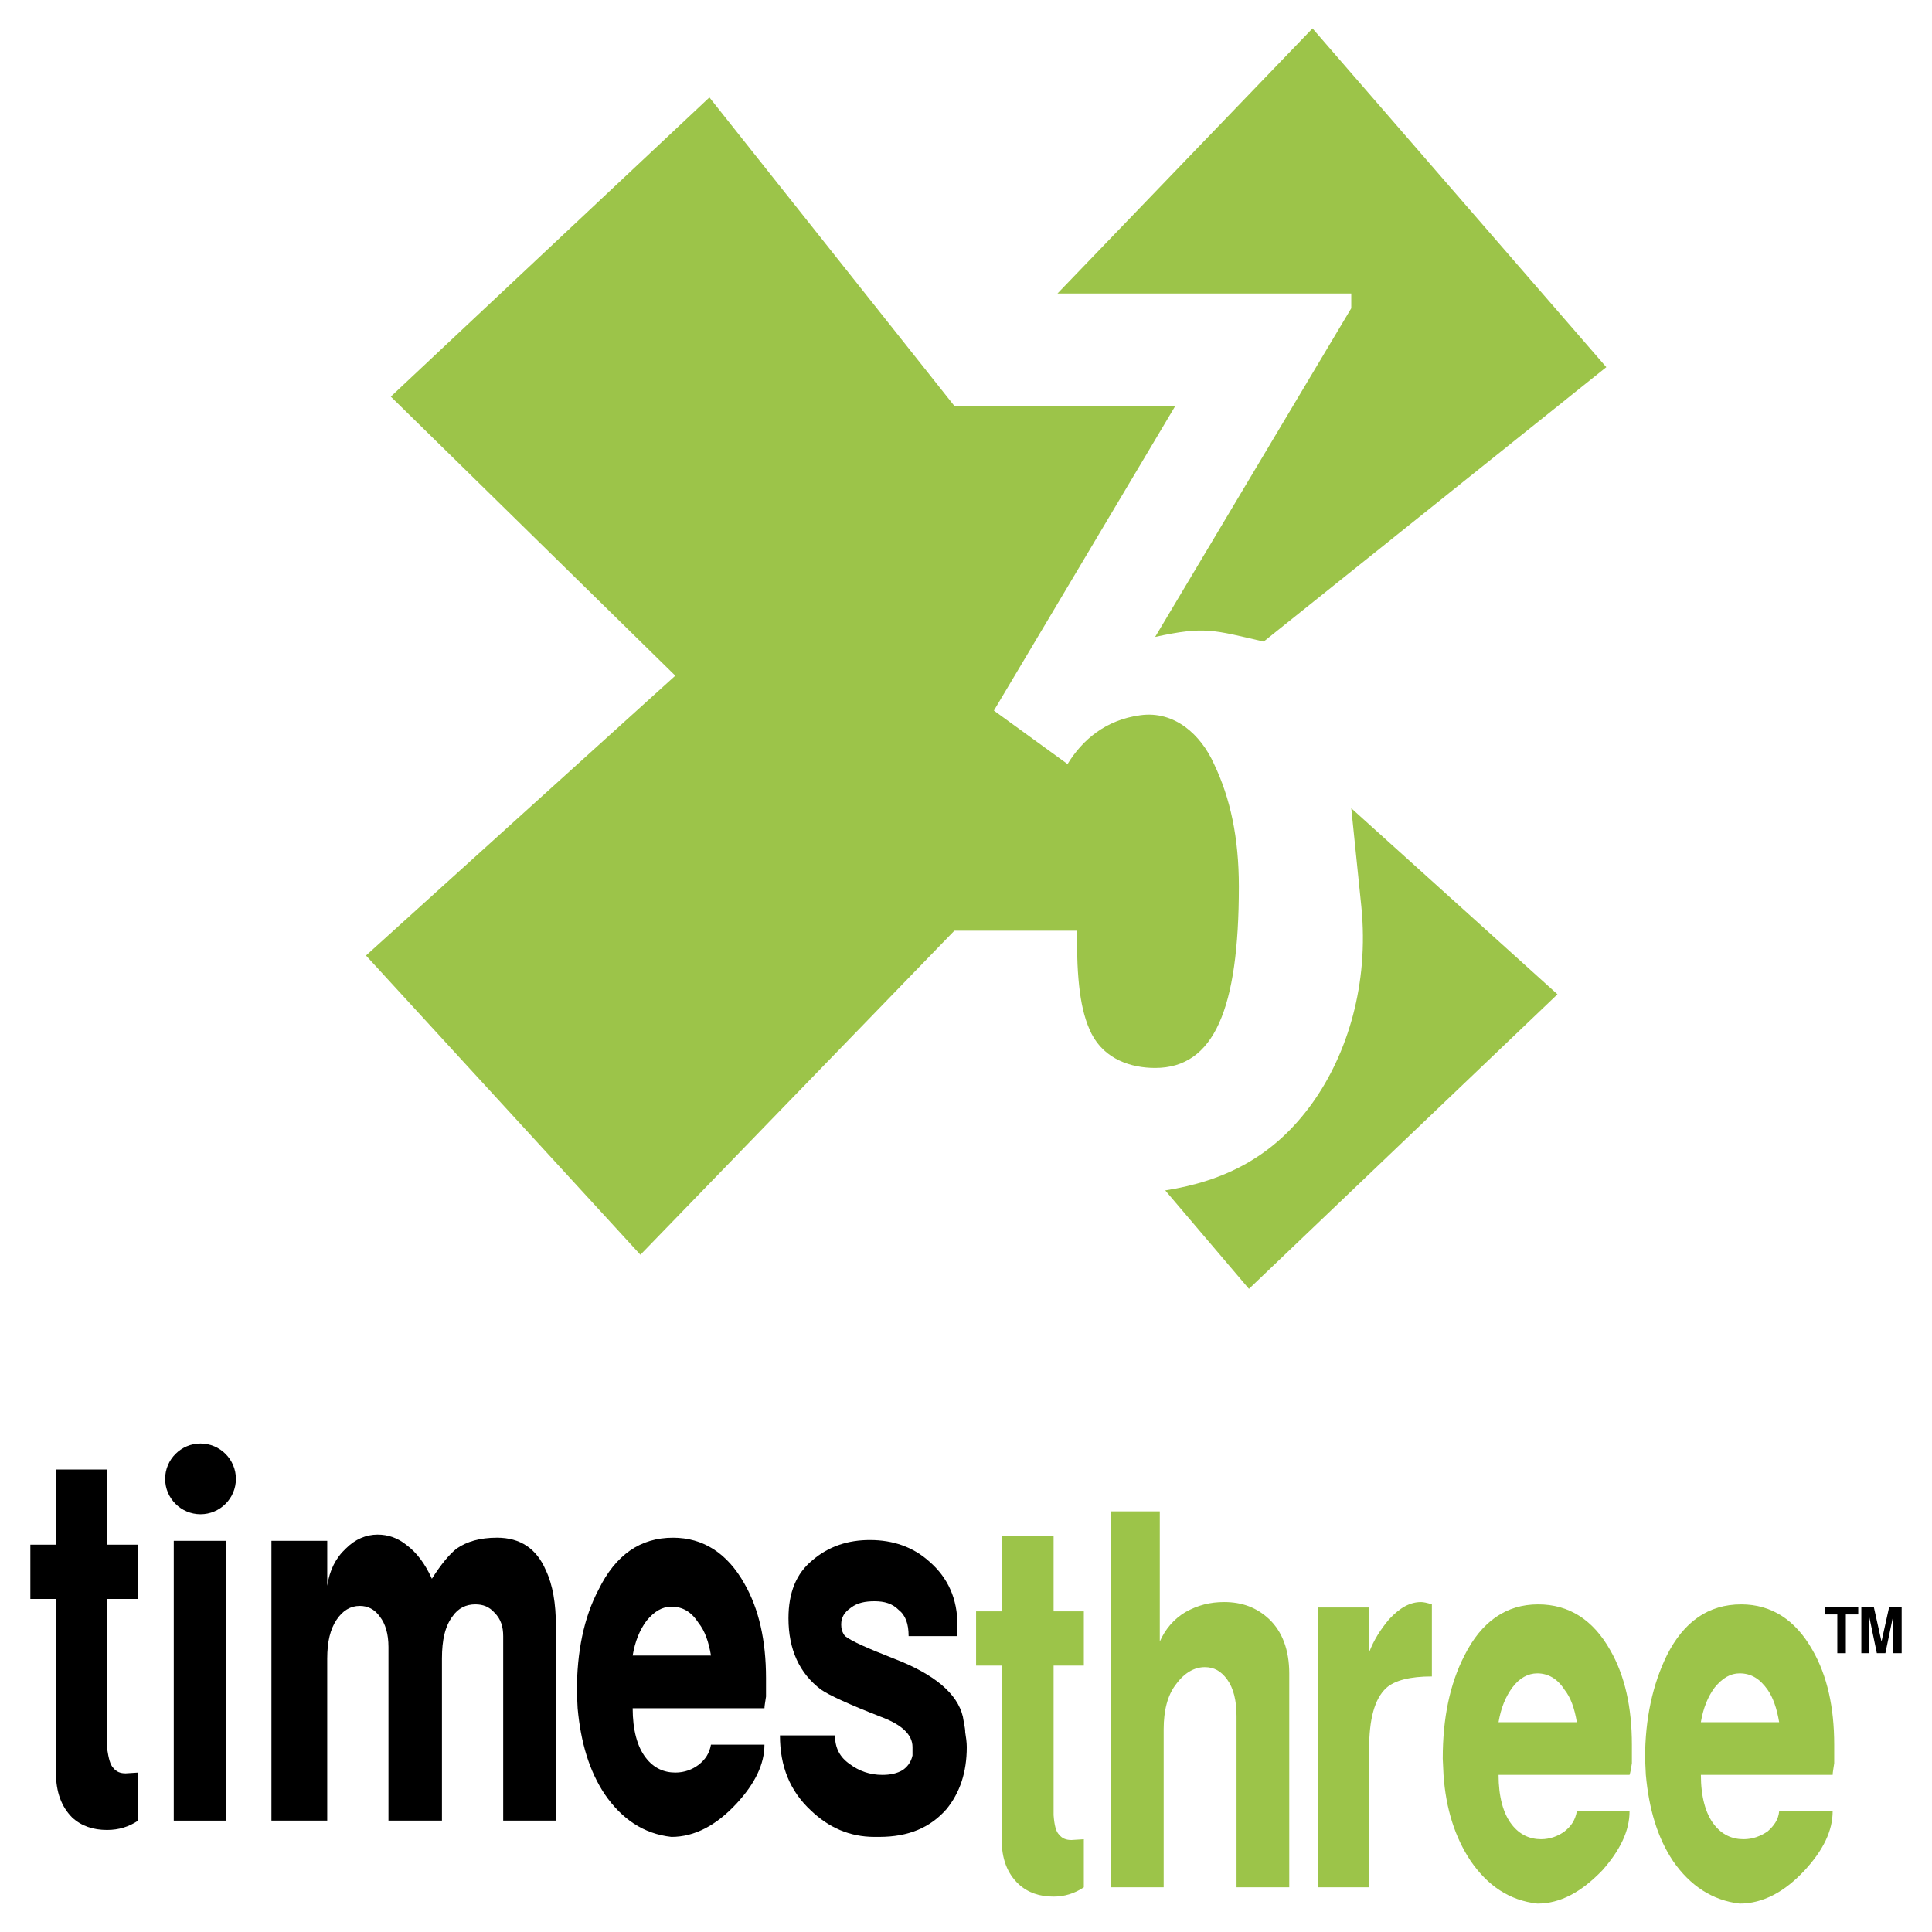
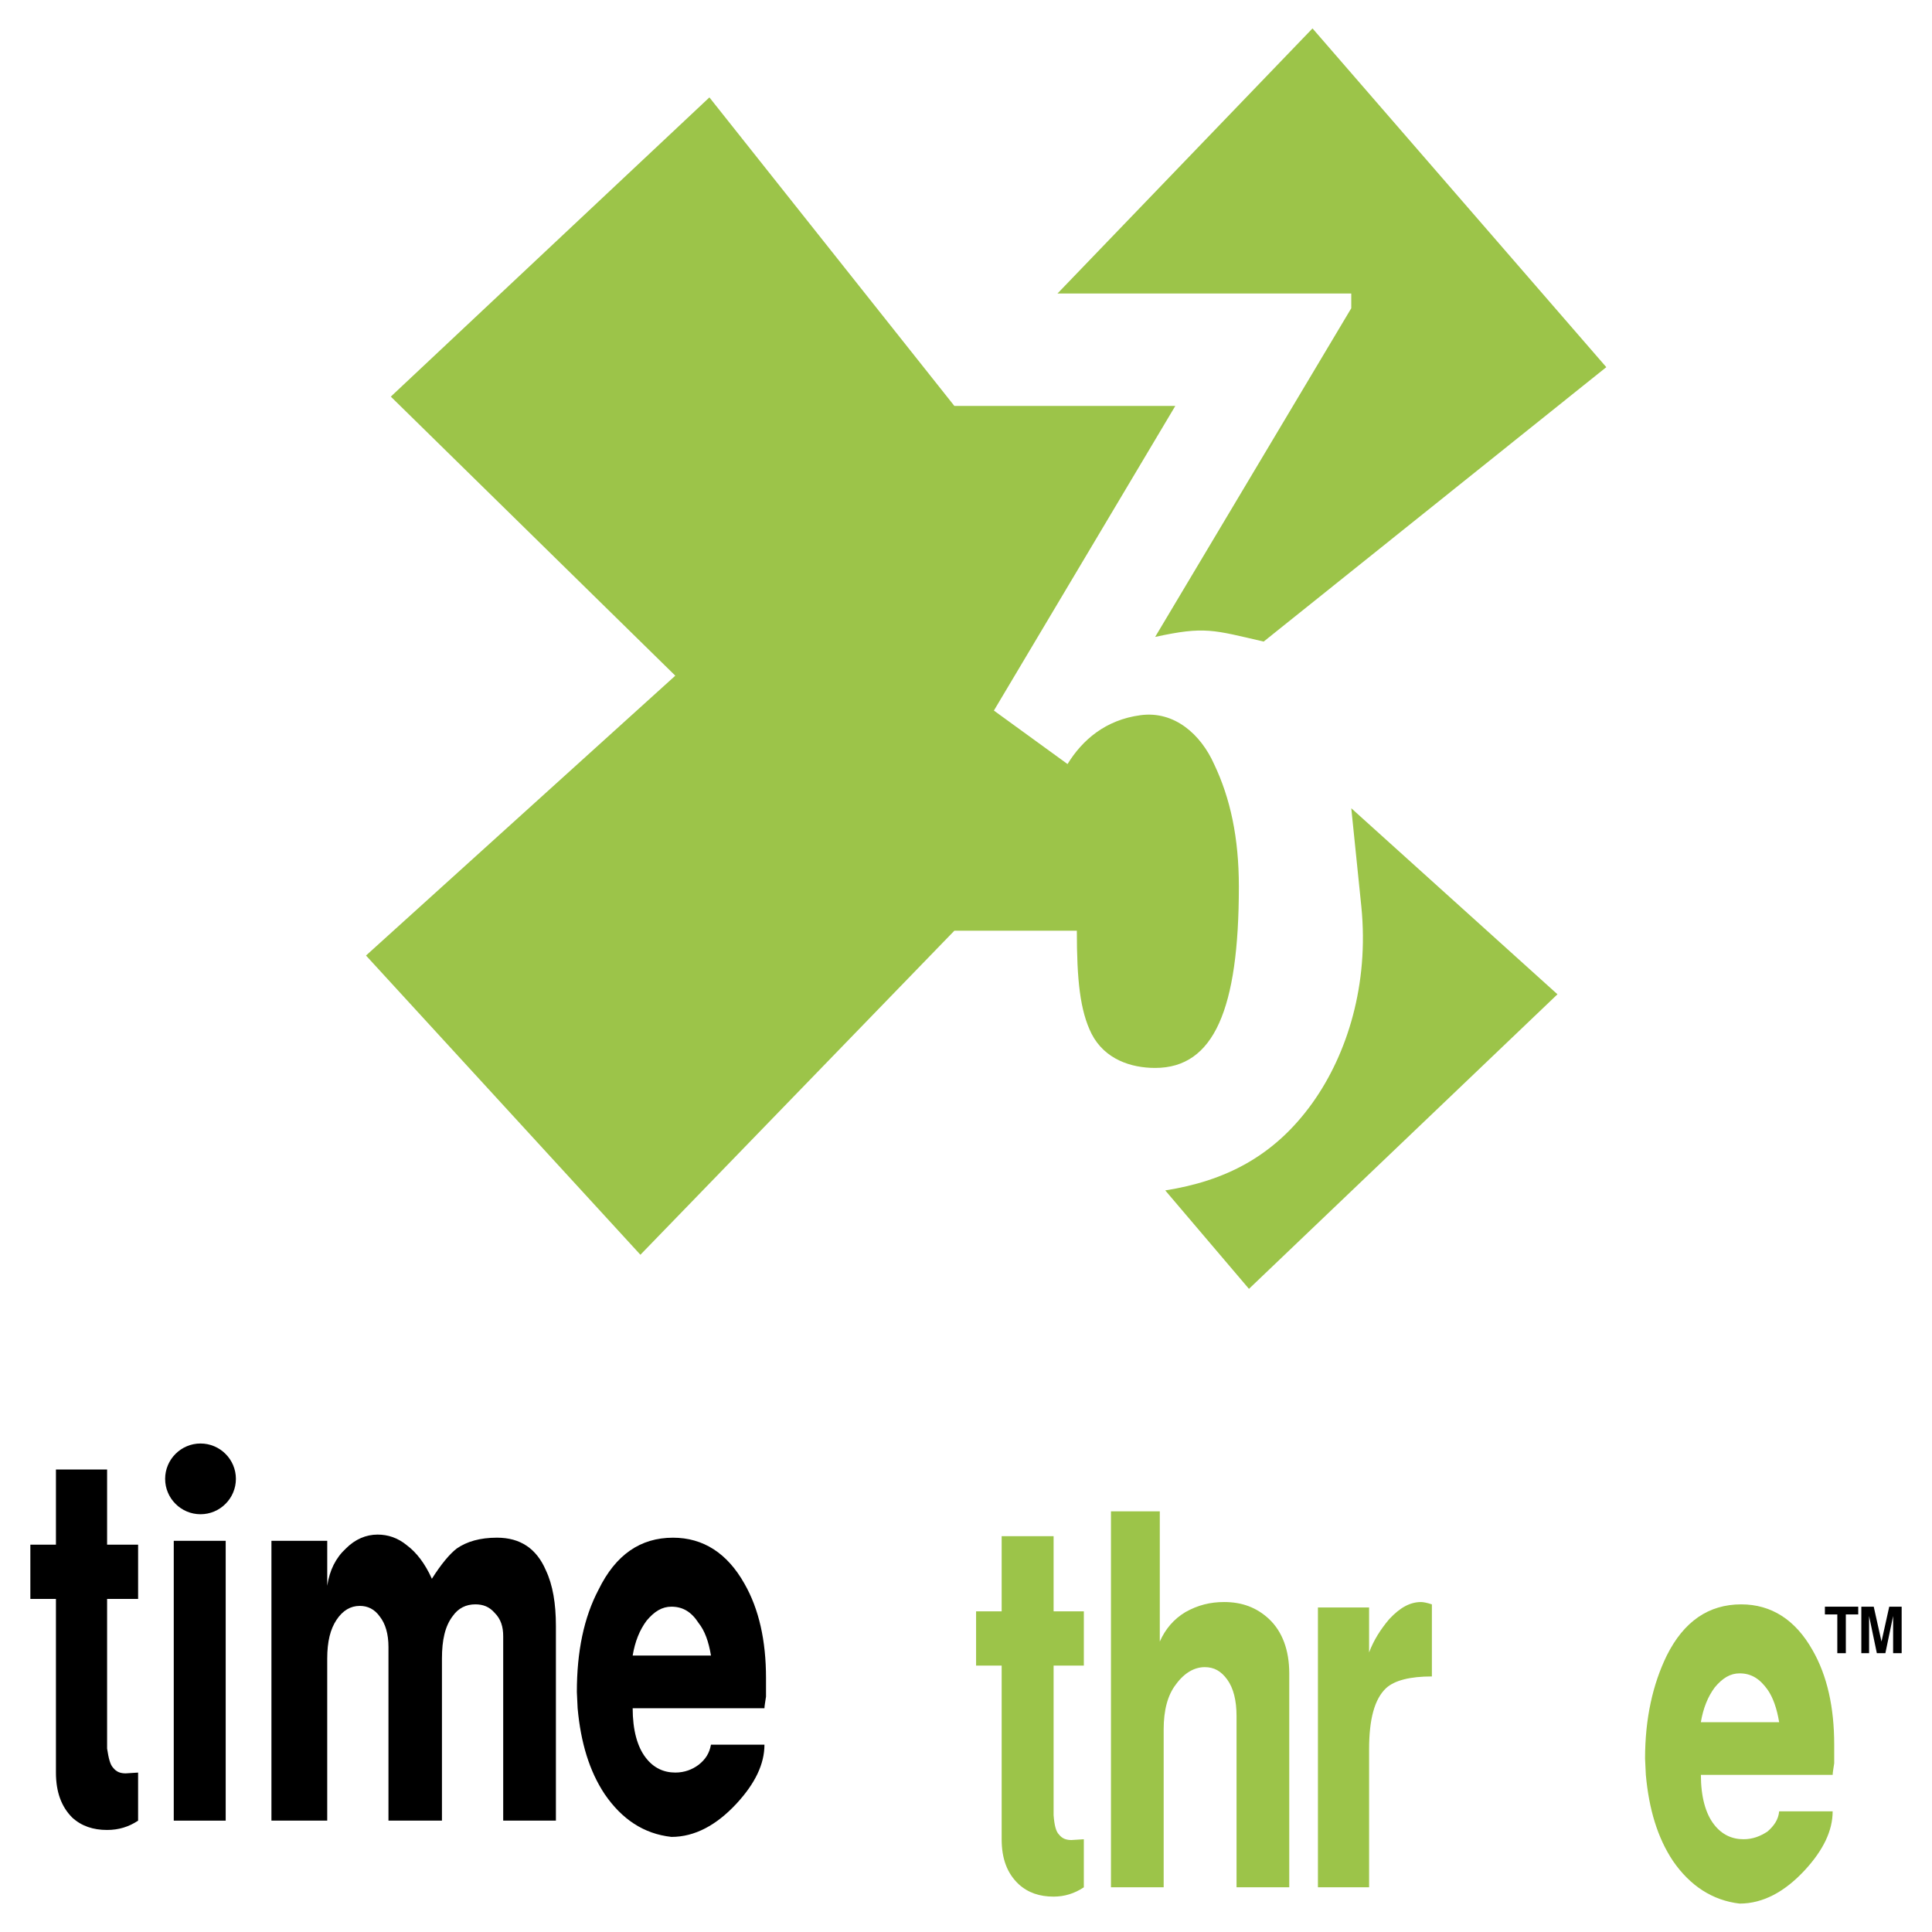
<svg xmlns="http://www.w3.org/2000/svg" version="1.0" id="Layer_1" x="0px" y="0px" width="192.756px" height="192.756px" viewBox="0 0 192.756 192.756" enable-background="new 0 0 192.756 192.756" xml:space="preserve">
  <g>
    <polygon fill-rule="evenodd" clip-rule="evenodd" fill="#FFFFFF" points="0,0 192.756,0 192.756,192.756 0,192.756 0,0  " />
    <path fill-rule="evenodd" clip-rule="evenodd" fill="#9CC449" d="M95.218,40.5L70.778,9.718L38.991,39.571l28.384,27.842   l-30.859,27.92l27.378,29.854l31.323-32.329h12.22c0,4.872,0.31,7.965,1.47,10.286c1.314,2.553,3.944,3.404,6.342,3.404   c5.878,0,8.353-5.879,8.353-18.098c0-4.873-0.851-8.817-2.475-12.22c-1.314-2.939-3.944-5.336-7.348-4.873   c-3.48,0.464-5.8,2.475-7.27,4.873l-7.348-5.336L117.26,40.5H95.218L95.218,40.5z M134.816,30.754l-19.567,32.792   c4.95-1.083,5.801-0.696,10.828,0.464l34.185-27.378L130.949,2.834l-25.445,26.45h29.312V30.754L134.816,30.754z M155.389,99.201   l-20.572-18.562l1.005,9.822c0.773,7.734-1.392,14.695-4.872,19.568c-3.867,5.412-8.816,7.811-14.694,8.738l8.353,9.822   L155.389,99.201L155.389,99.201z" />
    <path fill-rule="evenodd" clip-rule="evenodd" d="M5.581,176.85v-17.324H3.028v-5.412h2.553v-7.502h5.104v7.502h3.094v5.412h-3.094   v14.928c0.155,1.006,0.31,1.625,0.619,1.934c0.309,0.387,0.696,0.541,1.237,0.541l1.237-0.078v4.797   c-0.928,0.617-1.934,0.928-3.094,0.928c-1.392,0-2.552-0.387-3.48-1.238C6.122,180.254,5.581,178.783,5.581,176.85L5.581,176.85z" />
    <polygon fill-rule="evenodd" clip-rule="evenodd" points="17.336,181.646 17.336,153.727 22.518,153.727 22.518,181.646    17.336,181.646  " />
    <path fill-rule="evenodd" clip-rule="evenodd" d="M27.081,181.646v-27.92h5.568v4.484c0.232-1.547,0.851-2.783,1.856-3.711   c0.928-0.93,2.011-1.393,3.17-1.393c1.006,0,2.011,0.309,2.939,1.082c0.928,0.697,1.779,1.779,2.475,3.326   c0.928-1.469,1.779-2.475,2.475-3.016c1.005-0.697,2.32-1.084,4.021-1.084c2.32,0,3.944,1.084,4.873,3.248   c0.696,1.471,1.005,3.326,1.005,5.568v19.414h-5.259v-18.408c0-0.928-0.232-1.701-0.851-2.32c-0.542-0.619-1.16-0.85-1.934-0.85   c-0.928,0-1.701,0.387-2.243,1.16c-0.773,1.004-1.083,2.396-1.083,4.254v16.164h-5.336v-17.324c0-1.316-0.309-2.32-0.851-3.018   c-0.542-0.773-1.238-1.082-2.011-1.082c-0.928,0-1.702,0.463-2.32,1.393c-0.619,0.928-0.928,2.164-0.928,3.867v16.164H27.081   L27.081,181.646z" />
    <path fill-rule="evenodd" clip-rule="evenodd" d="M57.63,170.432l-0.077-1.625c0-4.021,0.696-7.424,2.166-10.209   c1.701-3.48,4.176-5.182,7.424-5.182c3.017,0,5.414,1.547,7.116,4.564c1.469,2.551,2.166,5.723,2.166,9.436   c0,0.617,0,1.236,0,1.855c-0.078,0.541-0.155,0.928-0.155,1.16H63.122c0,2.166,0.464,3.867,1.315,4.949   c0.773,1.006,1.779,1.469,2.939,1.469c0.928,0,1.701-0.309,2.32-0.771c0.696-0.543,1.083-1.16,1.238-2.012h5.336   c0,1.934-0.928,3.867-2.784,5.877c-2.011,2.166-4.176,3.326-6.497,3.326c-2.784-0.309-4.95-1.779-6.651-4.254   C58.791,176.695,57.939,173.834,57.63,170.432L57.63,170.432z M66.989,160.299c-0.928,0-1.702,0.465-2.475,1.393   c-0.696,0.928-1.16,2.088-1.392,3.48h7.812c-0.232-1.393-0.619-2.475-1.238-3.248C69,160.842,68.148,160.299,66.989,160.299   L66.989,160.299z" />
-     <path fill-rule="evenodd" clip-rule="evenodd" d="M77.816,173.139h5.491c0,1.236,0.464,2.166,1.469,2.861   c0.928,0.695,2.011,1.082,3.249,1.082c0.851,0,1.469-0.154,2.011-0.463c0.464-0.311,0.851-0.773,1.005-1.471v-0.85   c0-1.238-1.083-2.244-3.171-3.016c-3.171-1.238-5.182-2.166-5.955-2.709c-2.166-1.623-3.249-4.021-3.249-7.115   c0-2.551,0.773-4.484,2.397-5.799c1.624-1.393,3.558-2.012,5.724-2.012c2.32,0,4.331,0.695,5.955,2.166   c1.856,1.623,2.784,3.711,2.784,6.342v1.082h-4.873c0-1.236-0.31-2.088-1.005-2.629c-0.619-0.619-1.392-0.852-2.397-0.852   c-0.928,0-1.702,0.154-2.32,0.619c-0.696,0.465-1.005,1.006-1.005,1.701c0,0.387,0.077,0.773,0.387,1.16   c0.696,0.541,2.32,1.238,4.873,2.244c4.021,1.545,6.342,3.479,6.883,5.801c0.077,0.541,0.232,1.082,0.232,1.545   c0.077,0.465,0.155,1.006,0.155,1.471c0,2.551-0.696,4.562-2.011,6.188c-1.624,1.855-3.79,2.783-6.729,2.783h-0.464   c-2.475,0-4.563-0.928-6.342-2.629C78.822,178.707,77.816,176.232,77.816,173.139L77.816,173.139z" />
    <path fill-rule="evenodd" clip-rule="evenodd" fill="#9CC449" d="M99.936,183.502v-17.324h-2.552v-5.414h2.552v-7.502h5.182v7.502   h3.017v5.414h-3.017v14.926c0.078,1.006,0.232,1.625,0.542,1.934c0.309,0.387,0.695,0.543,1.237,0.543l1.237-0.078v4.795   c-0.928,0.619-1.934,0.928-3.017,0.928c-1.392,0-2.552-0.387-3.48-1.236C100.478,186.904,99.936,185.436,99.936,183.502   L99.936,183.502z" />
    <path fill-rule="evenodd" clip-rule="evenodd" fill="#9CC449" d="M110.841,188.297v-37.51h4.872v12.992   c0.542-1.236,1.393-2.242,2.553-2.938c1.237-0.697,2.475-1.006,3.867-1.006c1.778,0,3.248,0.541,4.485,1.701   c1.314,1.238,2.011,3.094,2.011,5.414v21.346h-5.259v-16.164v-0.928c0-1.547-0.31-2.785-0.929-3.635   c-0.618-0.852-1.314-1.238-2.242-1.238c-1.006,0-2.011,0.541-2.861,1.701c-0.852,1.084-1.238,2.631-1.238,4.486v15.777H110.841   L110.841,188.297z" />
    <path fill-rule="evenodd" clip-rule="evenodd" fill="#9CC449" d="M131.49,188.297v-27.92h5.104v4.486   c0.465-1.238,1.16-2.32,2.012-3.326c1.082-1.16,2.088-1.701,3.171-1.701c0.231,0,0.618,0.076,1.082,0.232v7.191   c-2.165,0-3.712,0.387-4.562,1.16c-1.16,1.084-1.702,3.094-1.702,6.111v13.766H131.49L131.49,188.297z" />
-     <path fill-rule="evenodd" clip-rule="evenodd" fill="#9CC449" d="M144.02,177.082l-0.077-1.623c0-4.021,0.696-7.426,2.165-10.287   c1.702-3.402,4.177-5.104,7.348-5.104c3.094,0,5.491,1.547,7.192,4.562c1.47,2.553,2.166,5.723,2.166,9.436   c0,0.619,0,1.238,0,1.855c-0.077,0.543-0.154,0.928-0.232,1.16h-13.07c0,2.166,0.464,3.867,1.314,4.951   c0.774,1.004,1.779,1.469,2.939,1.469c0.851,0,1.701-0.309,2.32-0.773c0.696-0.541,1.083-1.16,1.237-2.012h5.259   c0,1.934-0.928,3.867-2.706,5.879c-2.089,2.166-4.177,3.326-6.497,3.326c-2.784-0.311-4.95-1.779-6.651-4.254   C145.18,183.348,144.252,180.486,144.02,177.082L144.02,177.082z M153.378,166.951c-0.928,0-1.778,0.465-2.475,1.393   s-1.16,2.088-1.393,3.48h7.812c-0.232-1.393-0.619-2.475-1.237-3.25C155.389,167.492,154.461,166.951,153.378,166.951   L153.378,166.951z" />
    <path fill-rule="evenodd" clip-rule="evenodd" fill="#9CC449" d="M164.206,177.082l-0.078-1.623c0-4.021,0.773-7.426,2.166-10.287   c1.701-3.402,4.177-5.104,7.425-5.104c3.016,0,5.414,1.547,7.115,4.562c1.469,2.553,2.165,5.723,2.165,9.436   c0,0.619,0,1.238,0,1.855c-0.077,0.543-0.154,0.928-0.154,1.16h-13.148c0,2.166,0.465,3.867,1.315,4.951   c0.773,1.004,1.778,1.469,2.938,1.469c0.929,0,1.702-0.309,2.398-0.773c0.618-0.541,1.082-1.16,1.159-2.012h5.337   c0,1.934-0.928,3.867-2.784,5.879c-2.011,2.166-4.177,3.326-6.497,3.326c-2.706-0.311-4.949-1.779-6.651-4.254   C165.365,183.348,164.515,180.486,164.206,177.082L164.206,177.082z M173.563,166.951c-0.928,0-1.701,0.465-2.475,1.393   c-0.696,0.928-1.16,2.088-1.393,3.48h7.812c-0.231-1.393-0.618-2.475-1.159-3.25C175.574,167.492,174.724,166.951,173.563,166.951   L173.563,166.951z" />
    <polygon fill-rule="evenodd" clip-rule="evenodd" points="183.309,164.939 183.309,161.072 182.071,161.072 182.071,160.299    185.396,160.299 185.396,161.072 184.159,161.072 184.159,164.939 183.309,164.939  " />
    <polygon fill-rule="evenodd" clip-rule="evenodd" points="186.479,164.939 185.706,164.939 185.706,160.299 186.943,160.299    187.717,163.779 188.49,160.299 189.729,160.299 189.729,164.939 188.877,164.939 188.877,161.229 188.104,164.939    187.253,164.939 186.479,161.229 186.479,164.939  " />
    <path fill-rule="evenodd" clip-rule="evenodd" d="M20.006,144.018c1.944,0,3.53,1.586,3.53,3.529c0,1.945-1.586,3.529-3.53,3.529   c-1.944,0-3.53-1.584-3.53-3.529C16.476,145.604,18.062,144.018,20.006,144.018L20.006,144.018z" />
  </g>
</svg>